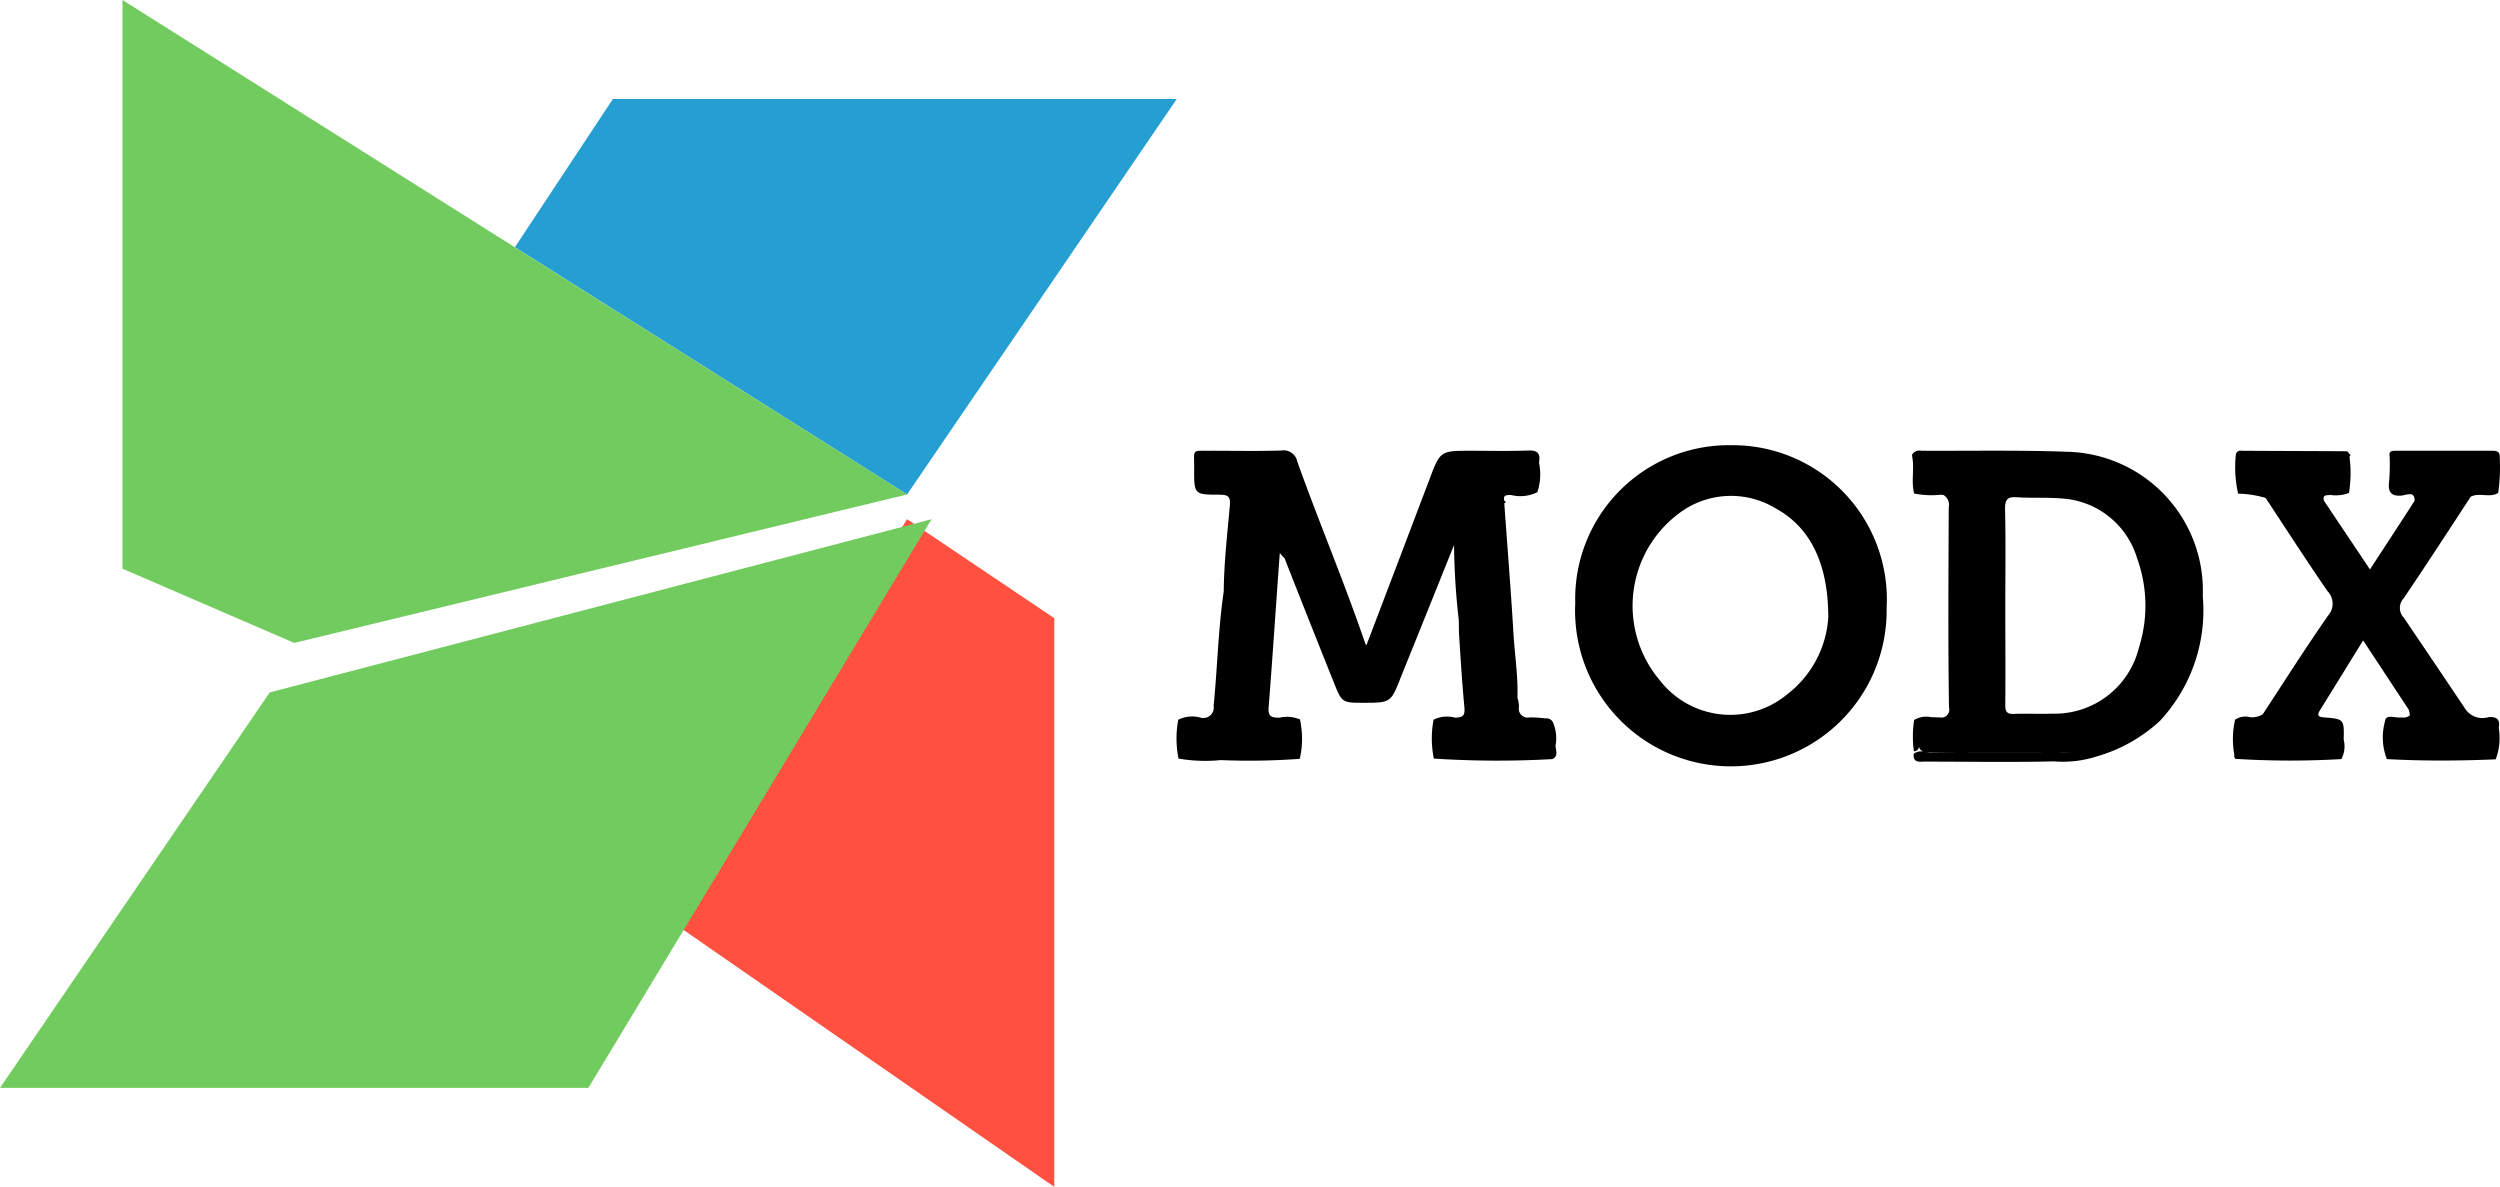
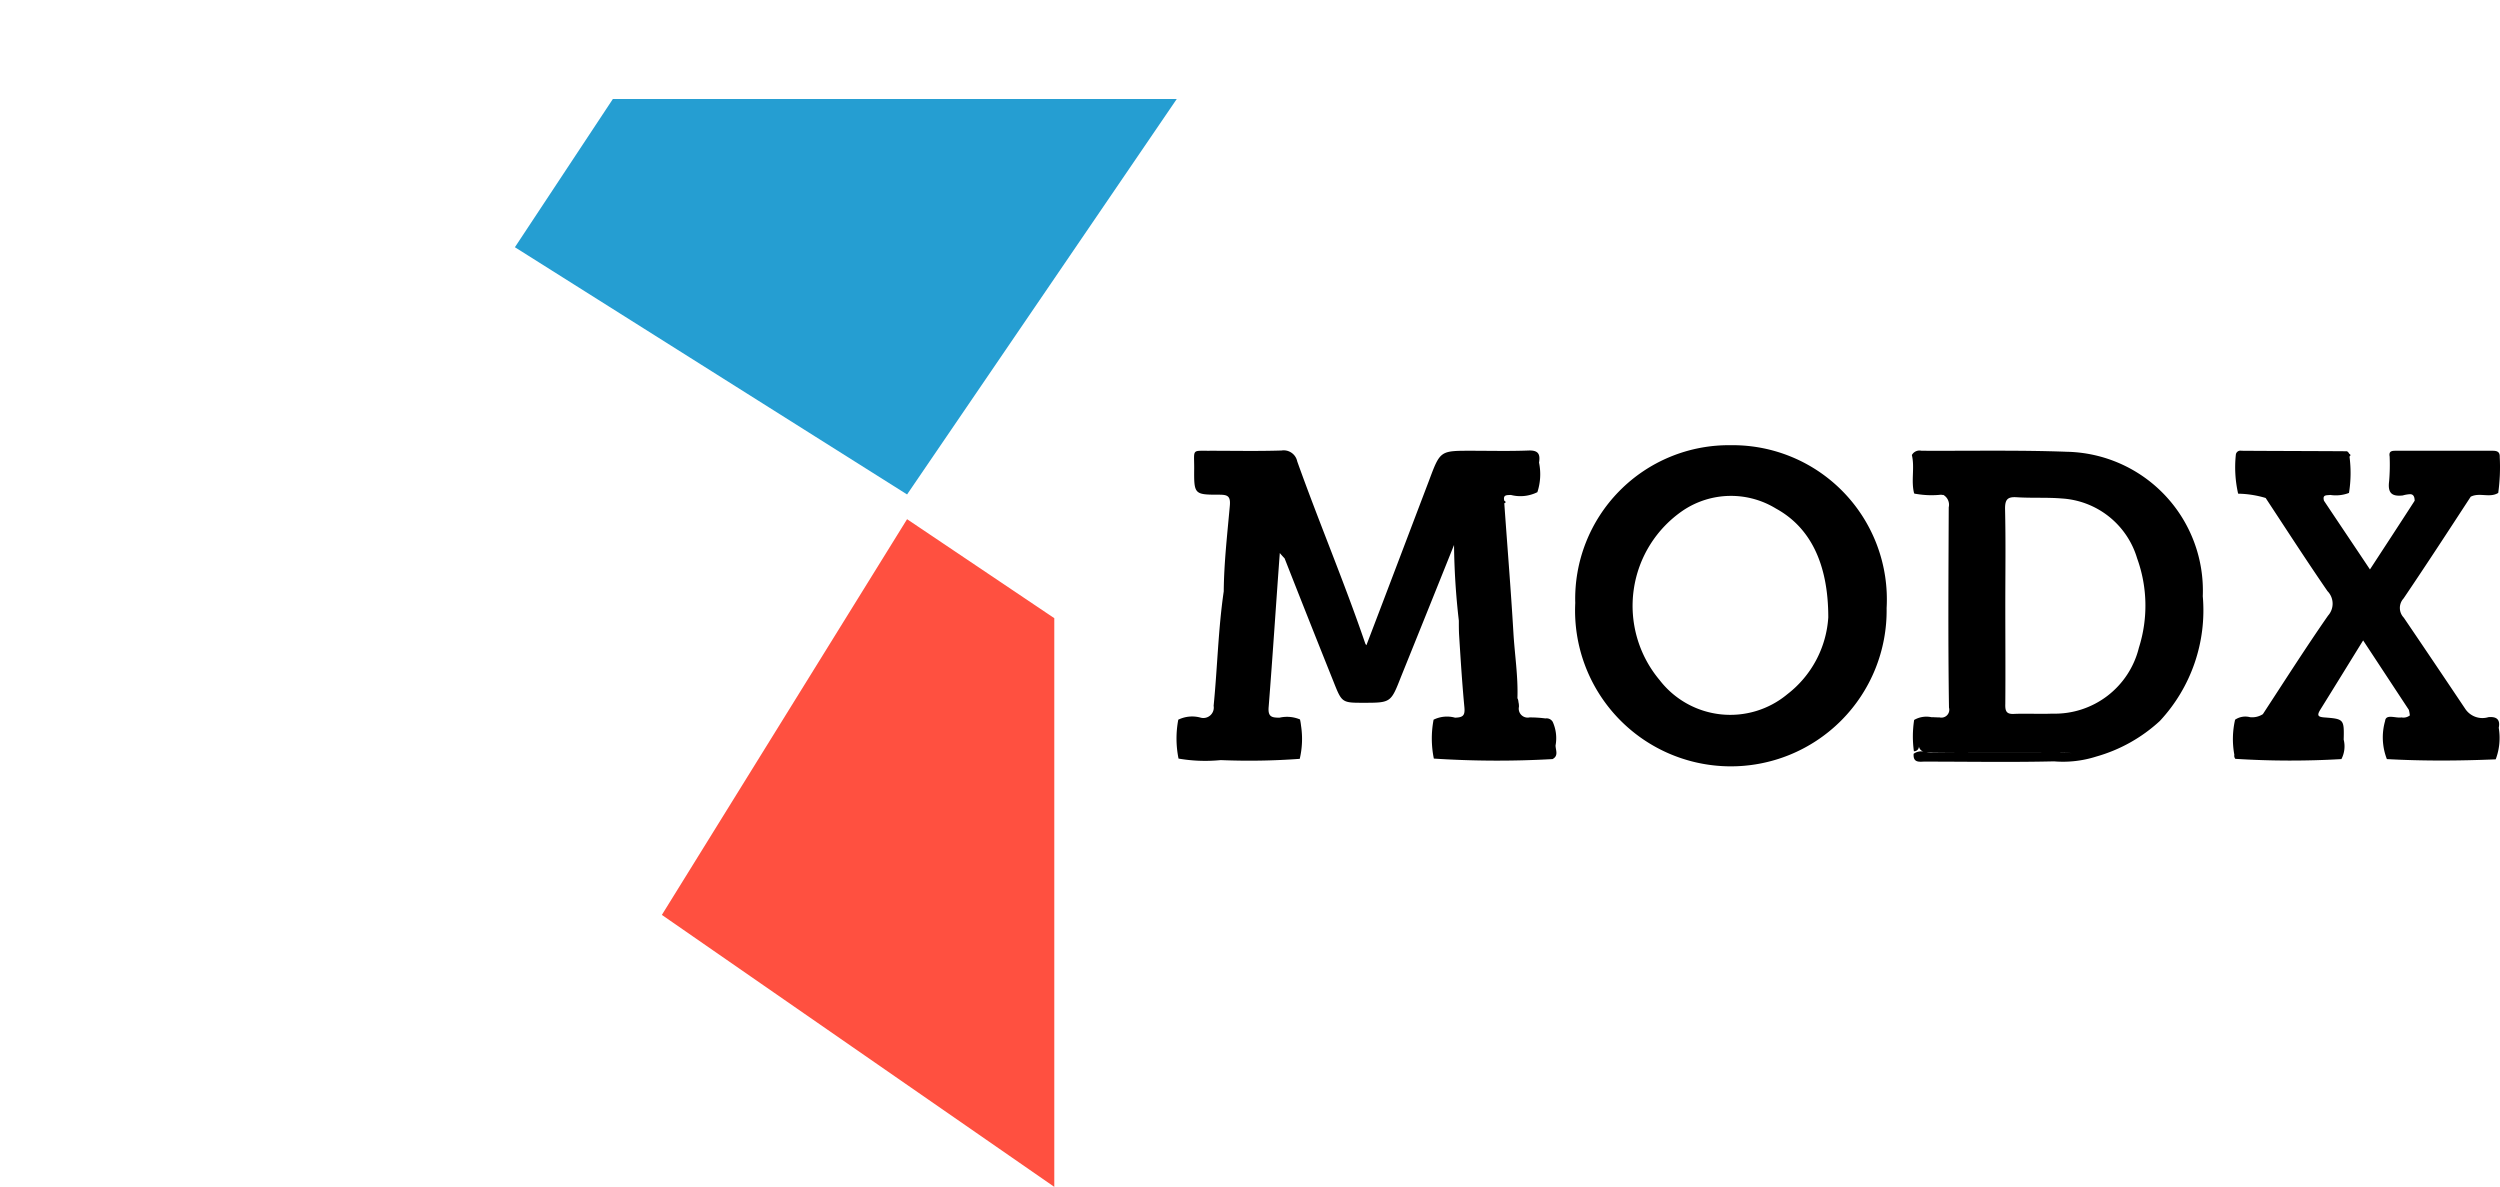
<svg xmlns="http://www.w3.org/2000/svg" id="modx_icon.svg" width="99" height="47" viewBox="0 0 99 47">
  <defs>
    <style>
      .cls-1, .cls-2, .cls-3, .cls-4 {
        fill-rule: evenodd;
      }

      .cls-2 {
        fill: #259ed2;
      }

      .cls-3 {
        fill: #ff5040;
      }

      .cls-4 {
        fill: #72cb5e;
      }
    </style>
  </defs>
  <path id="Фигура_249" data-name="Фигура 249" class="cls-1" d="M1231.49,1910.59a0.281,0.281,0,0,0-.29-0.14,4.607,4.607,0,0,0-.63-0.04,0.354,0.354,0,0,1-.42-0.42,0.648,0.648,0,0,0-.02-0.19h0a0.331,0.331,0,0,0-.04-0.15c0.03-.88-0.11-1.74-0.16-2.61-0.1-1.7-.24-3.4-0.36-5.11,0.07-.03.07-0.06,0-0.1-0.06-.25.11-0.22,0.26-0.23a1.505,1.505,0,0,0,1.05-.11,2.282,2.282,0,0,0,.07-1.15,0.083,0.083,0,0,1,0-.05c0.05-.33-0.06-0.46-0.41-0.45-0.76.03-1.53,0.01-2.3,0.01-1.21,0-1.21,0-1.65,1.18-0.83,2.18-1.65,4.35-2.48,6.52a0.218,0.218,0,0,1-.05-0.08c-0.83-2.43-1.83-4.79-2.69-7.2a0.547,0.547,0,0,0-.62-0.43c-0.93.03-1.87,0.01-2.8,0.01-0.77.01-.66-0.1-0.66,0.69-0.01,1.04,0,1.05.99,1.05,0.33,0,.46.05,0.42,0.45-0.1,1.12-.23,2.25-0.24,3.38-0.22,1.5-.25,3.02-0.4,4.53a0.413,0.413,0,0,1-.51.47,1.251,1.251,0,0,0-.89.08,3.989,3.989,0,0,0,.01,1.54,6.238,6.238,0,0,0,1.67.06,27.21,27.21,0,0,0,3.13-.05,3.456,3.456,0,0,0,.05-1.32,2,2,0,0,0-.04-0.24,1.326,1.326,0,0,0-.81-0.07c-0.31,0-.47-0.03-0.43-0.44,0.16-2.03.29-4.05,0.44-6.08,0.06,0.07.12,0.14,0.19,0.21q0.96,2.445,1.94,4.89c0.33,0.83.33,0.83,1.2,0.83,1.07,0,1.07-.01,1.47-1.03,0.69-1.71,1.38-3.42,2.1-5.22a28.388,28.388,0,0,0,.19,3c0,0.19,0,.38.01,0.56,0.06,0.96.12,1.92,0.21,2.87,0.03,0.33-.06.4-0.37,0.41a1.2,1.2,0,0,0-.85.08,3.989,3.989,0,0,0,.01,1.54,38.8,38.8,0,0,0,4.7.02c0.25-.13.12-0.36,0.12-0.54A1.58,1.58,0,0,0,1231.49,1910.59Zm37.46,0.23c0.07-.34-0.1-0.45-0.41-0.42a0.816,0.816,0,0,1-.91-0.32h0q-1.215-1.815-2.44-3.62a0.556,0.556,0,0,1-.01-0.76c0.9-1.33,1.78-2.68,2.66-4.03,0.35-.18.75,0.06,1.09-0.15a7.5,7.5,0,0,0,.06-1.42c0.01-.21-0.11-0.25-0.28-0.25h-3.85c-0.15,0-.27.02-0.23,0.23a7.853,7.853,0,0,1-.02.97c-0.06.46,0.09,0.62,0.54,0.57a1.251,1.251,0,0,1,.29-0.05h0c0.1,0,.18.06,0.18,0.26h0c-0.58.9-1.17,1.8-1.77,2.72-0.62-.93-1.22-1.82-1.82-2.72-0.07-.25.1-0.21,0.25-0.23a1.453,1.453,0,0,0,.74-0.08,4.965,4.965,0,0,0,.02-1.44c0.05-.04.05-0.08-0.01-0.11a0.225,0.225,0,0,0-.09-0.1c-1.39-.01-2.78-0.01-4.18-0.02a0.181,0.181,0,0,0-.22.15,4.734,4.734,0,0,0,.09,1.55,4,4,0,0,1,1.09.17c0.81,1.23,1.61,2.47,2.45,3.69a0.71,0.71,0,0,1,.02.97c-0.89,1.28-1.73,2.6-2.58,3.9a0.776,0.776,0,0,1-.51.12,0.724,0.724,0,0,0-.59.1h0a3.428,3.428,0,0,0-.03,1.39,0.186,0.186,0,0,0,.04.16,34.62,34.62,0,0,0,4.2.01,1.091,1.091,0,0,0,.09-0.77c0.02-.81.01-0.82-0.77-0.88-0.24-.02-0.3-0.07-0.16-0.3,0.56-.9,1.12-1.81,1.7-2.75,0.62,0.94,1.21,1.84,1.81,2.75a1.506,1.506,0,0,1,.04.22,0.41,0.41,0,0,1-.33.08c-0.23.04-.62-0.15-0.65,0.14a2.372,2.372,0,0,0,.07,1.51c1.44,0.08,2.87.07,4.31,0.01A2.411,2.411,0,0,0,1268.95,1910.82Zm-0.15-.21h0Zm-30.26-10.98a6.084,6.084,0,0,0-6.16,6.25,6.169,6.169,0,1,0,12.33.2A6.107,6.107,0,0,0,1238.54,1899.63Zm2.24,9.86a3.532,3.532,0,0,1-5.06-.56,4.57,4.57,0,0,1,.95-6.73,3.411,3.411,0,0,1,3.66-.06c1.33,0.73,2.07,2.14,2.07,4.31A4.176,4.176,0,0,1,1240.78,1909.49Zm11.06-9.6c-1.92-.07-3.84-0.03-5.75-0.04a0.343,0.343,0,0,0-.38.17c0.12,0.5-.04,1.02.09,1.52a0.292,0.292,0,0,0,.09.02,3.567,3.567,0,0,0,.98.03,0.277,0.277,0,0,0,.09.01,0.452,0.452,0,0,1,.21.49c-0.01,2.64-.03,5.29.01,7.93a0.312,0.312,0,0,1-.37.39c-0.11,0-.22-0.01-0.33-0.01a0.965,0.965,0,0,0-.68.11,4.291,4.291,0,0,0-.01,1.24,0.191,0.191,0,0,0,.2-0.19,0.255,0.255,0,0,0,.21.21,0.5,0.5,0,0,0-.42.08c-0.03.4,0.28,0.3,0.48,0.31,1.69,0,3.39.03,5.08-.01a4.327,4.327,0,0,0,1.67-.19,6.188,6.188,0,0,0,2.52-1.41,6.423,6.423,0,0,0,1.7-4.94A5.5,5.5,0,0,0,1251.84,1899.89Zm-0.24,11.91c-1.7,0-3.4-.01-5.09.01a0.78,0.78,0,0,1-.22-0.03,2.245,2.245,0,0,0,.4.02h4.89a0.794,0.794,0,0,1,.46.04A0.823,0.823,0,0,0,1251.6,1911.8Zm3.1-4.15a3.428,3.428,0,0,1-3.43,2.61c-0.5.02-1.01-.01-1.5,0.01-0.31.02-.37-0.1-0.36-0.39,0.01-1.3,0-2.61,0-3.92,0-1.27.02-2.54-.01-3.82,0-.36.1-0.47,0.45-0.45,0.6,0.04,1.2,0,1.8.05a3.321,3.321,0,0,1,2.98,2.37A5.5,5.5,0,0,1,1254.7,1907.65Z" transform="translate(-1170 -1882)" />
  <path id="Фигура_252" data-name="Фигура 252" class="cls-2" d="M1190.39,1891.79l3.88-5.87h22.33l-10.68,15.66Z" transform="translate(-1170 -1882)" />
  <path id="Фигура_252_копия" data-name="Фигура 252 копия" class="cls-3" d="M1205.92,1902.56l5.83,3.92V1929l-15.54-10.77Z" transform="translate(-1170 -1882)" />
-   <path id="Фигура_251" data-name="Фигура 251" class="cls-4" d="M1180.68,1909.42l26.21-6.86-13.59,22.52H1170Zm0.97-1.96,24.27-5.88L1174.85,1882v22.52Z" transform="translate(-1170 -1882)" />
</svg>